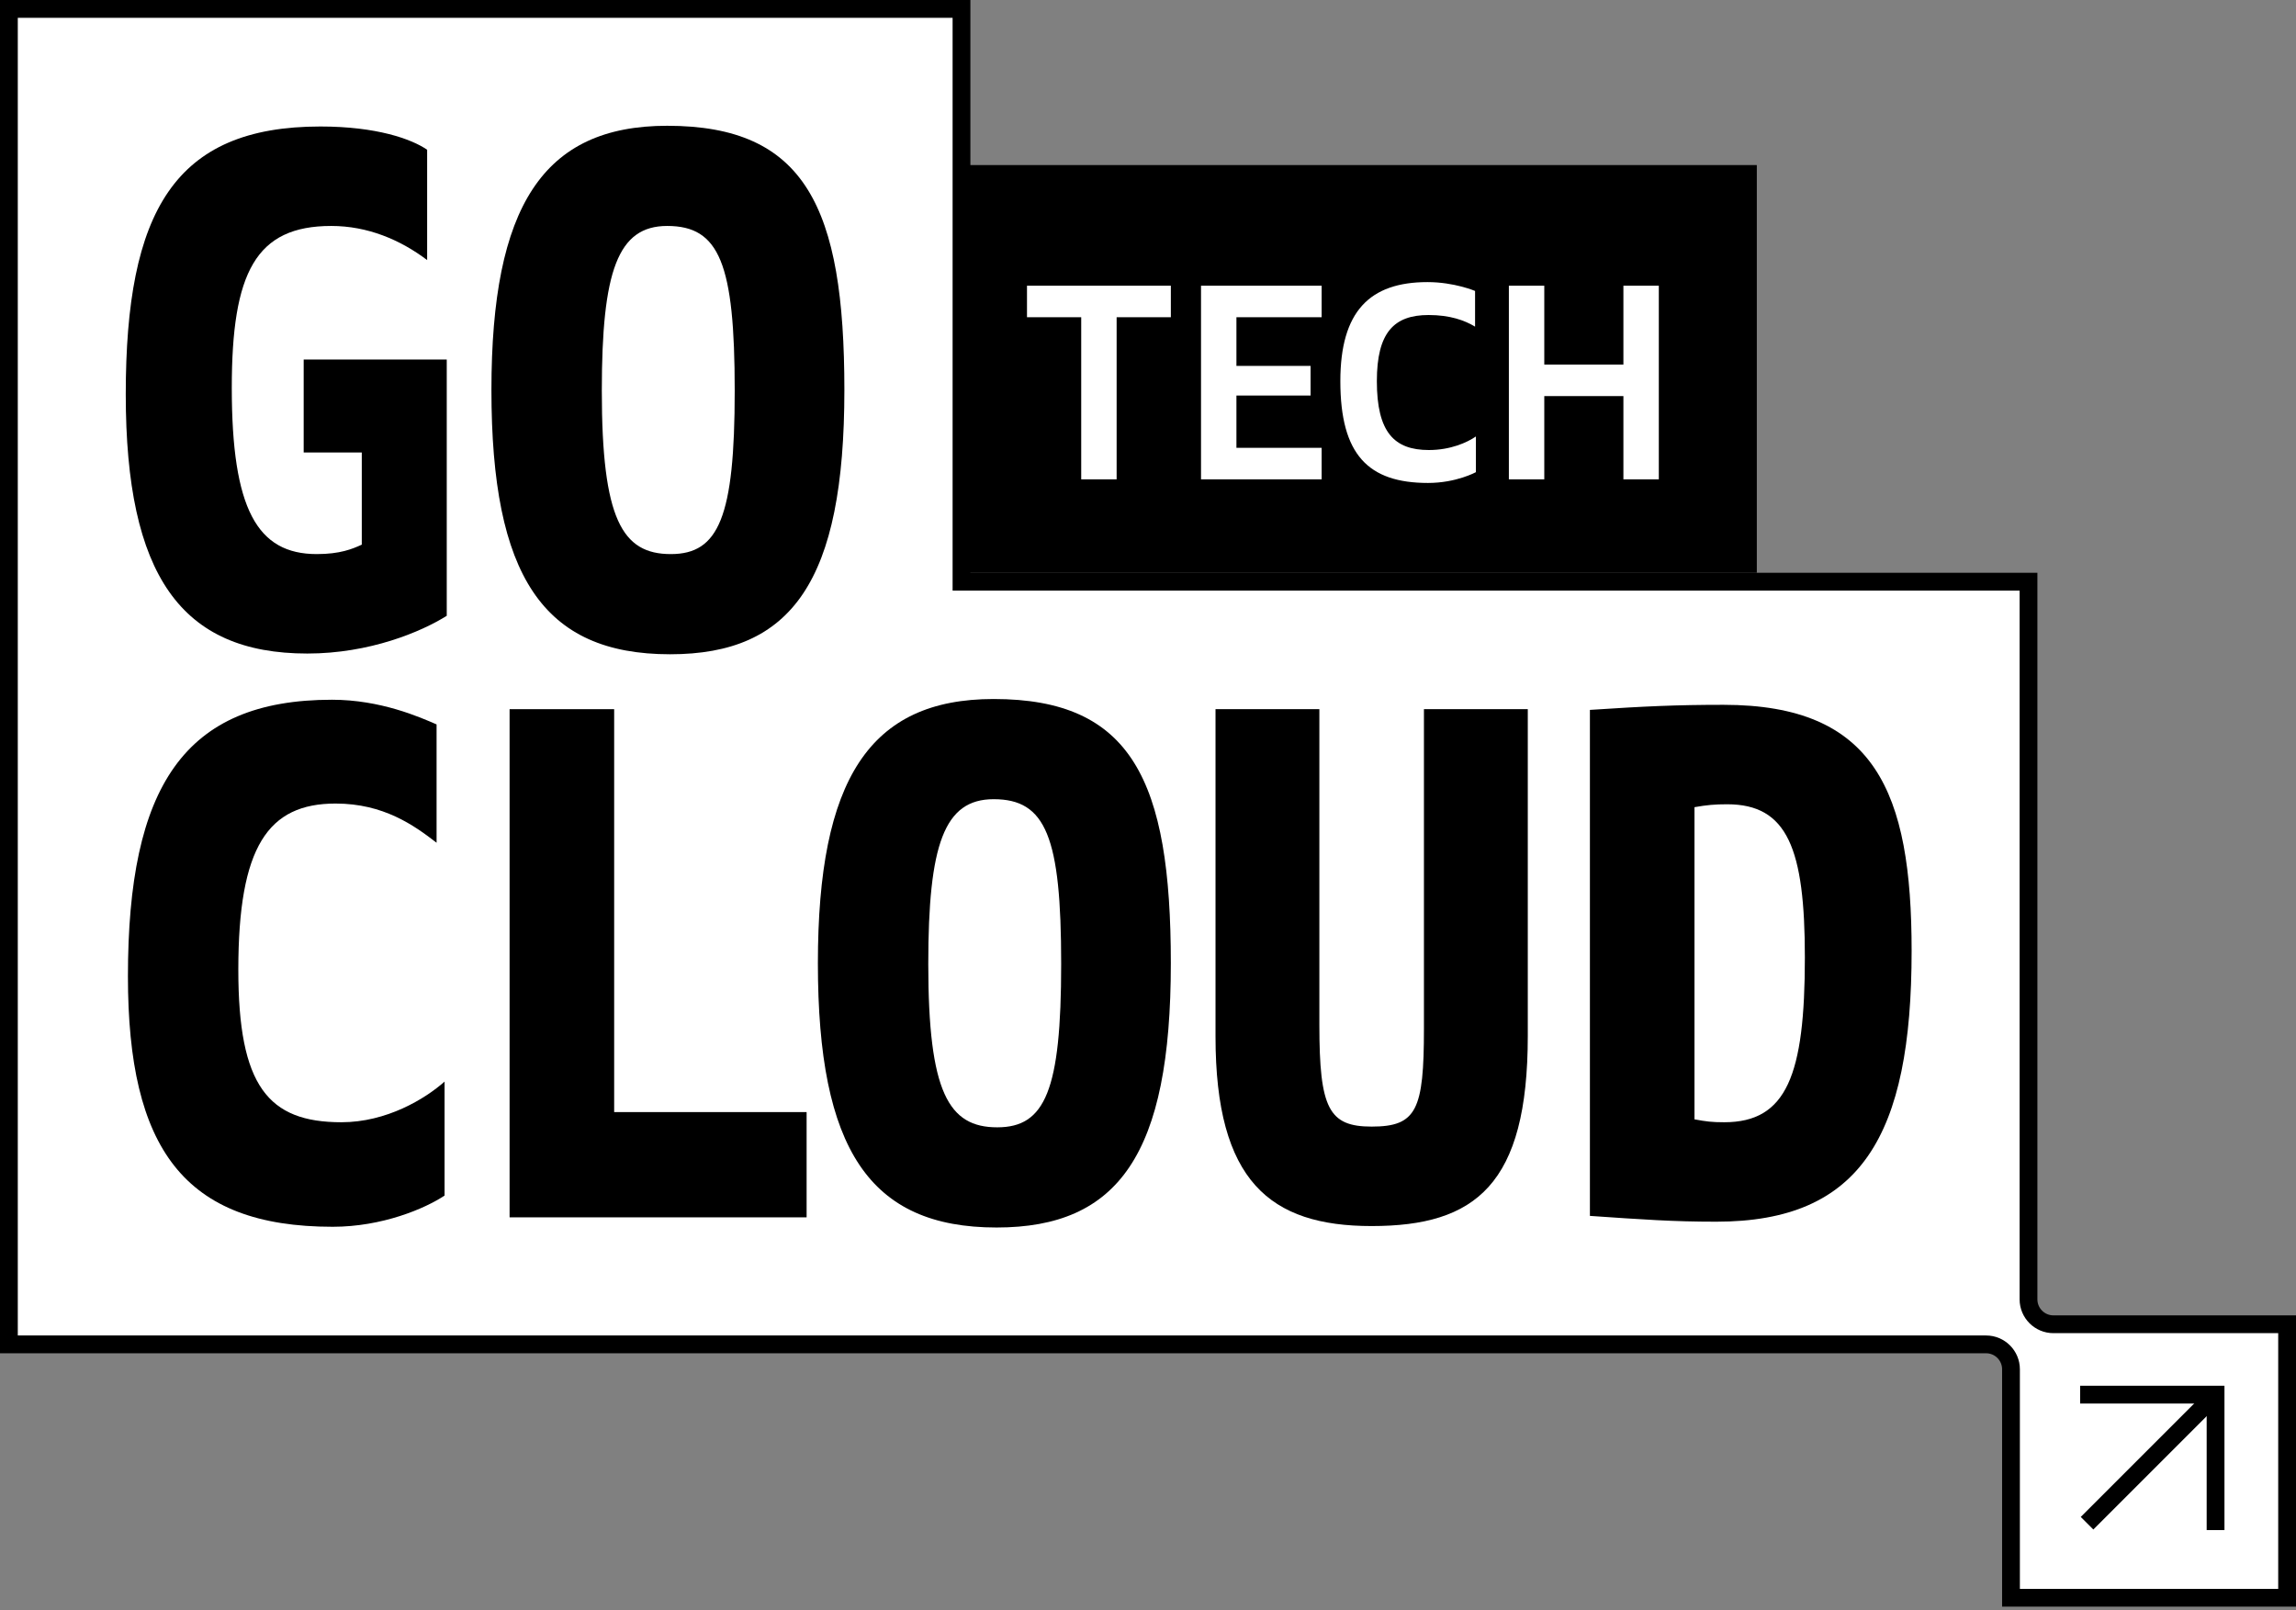
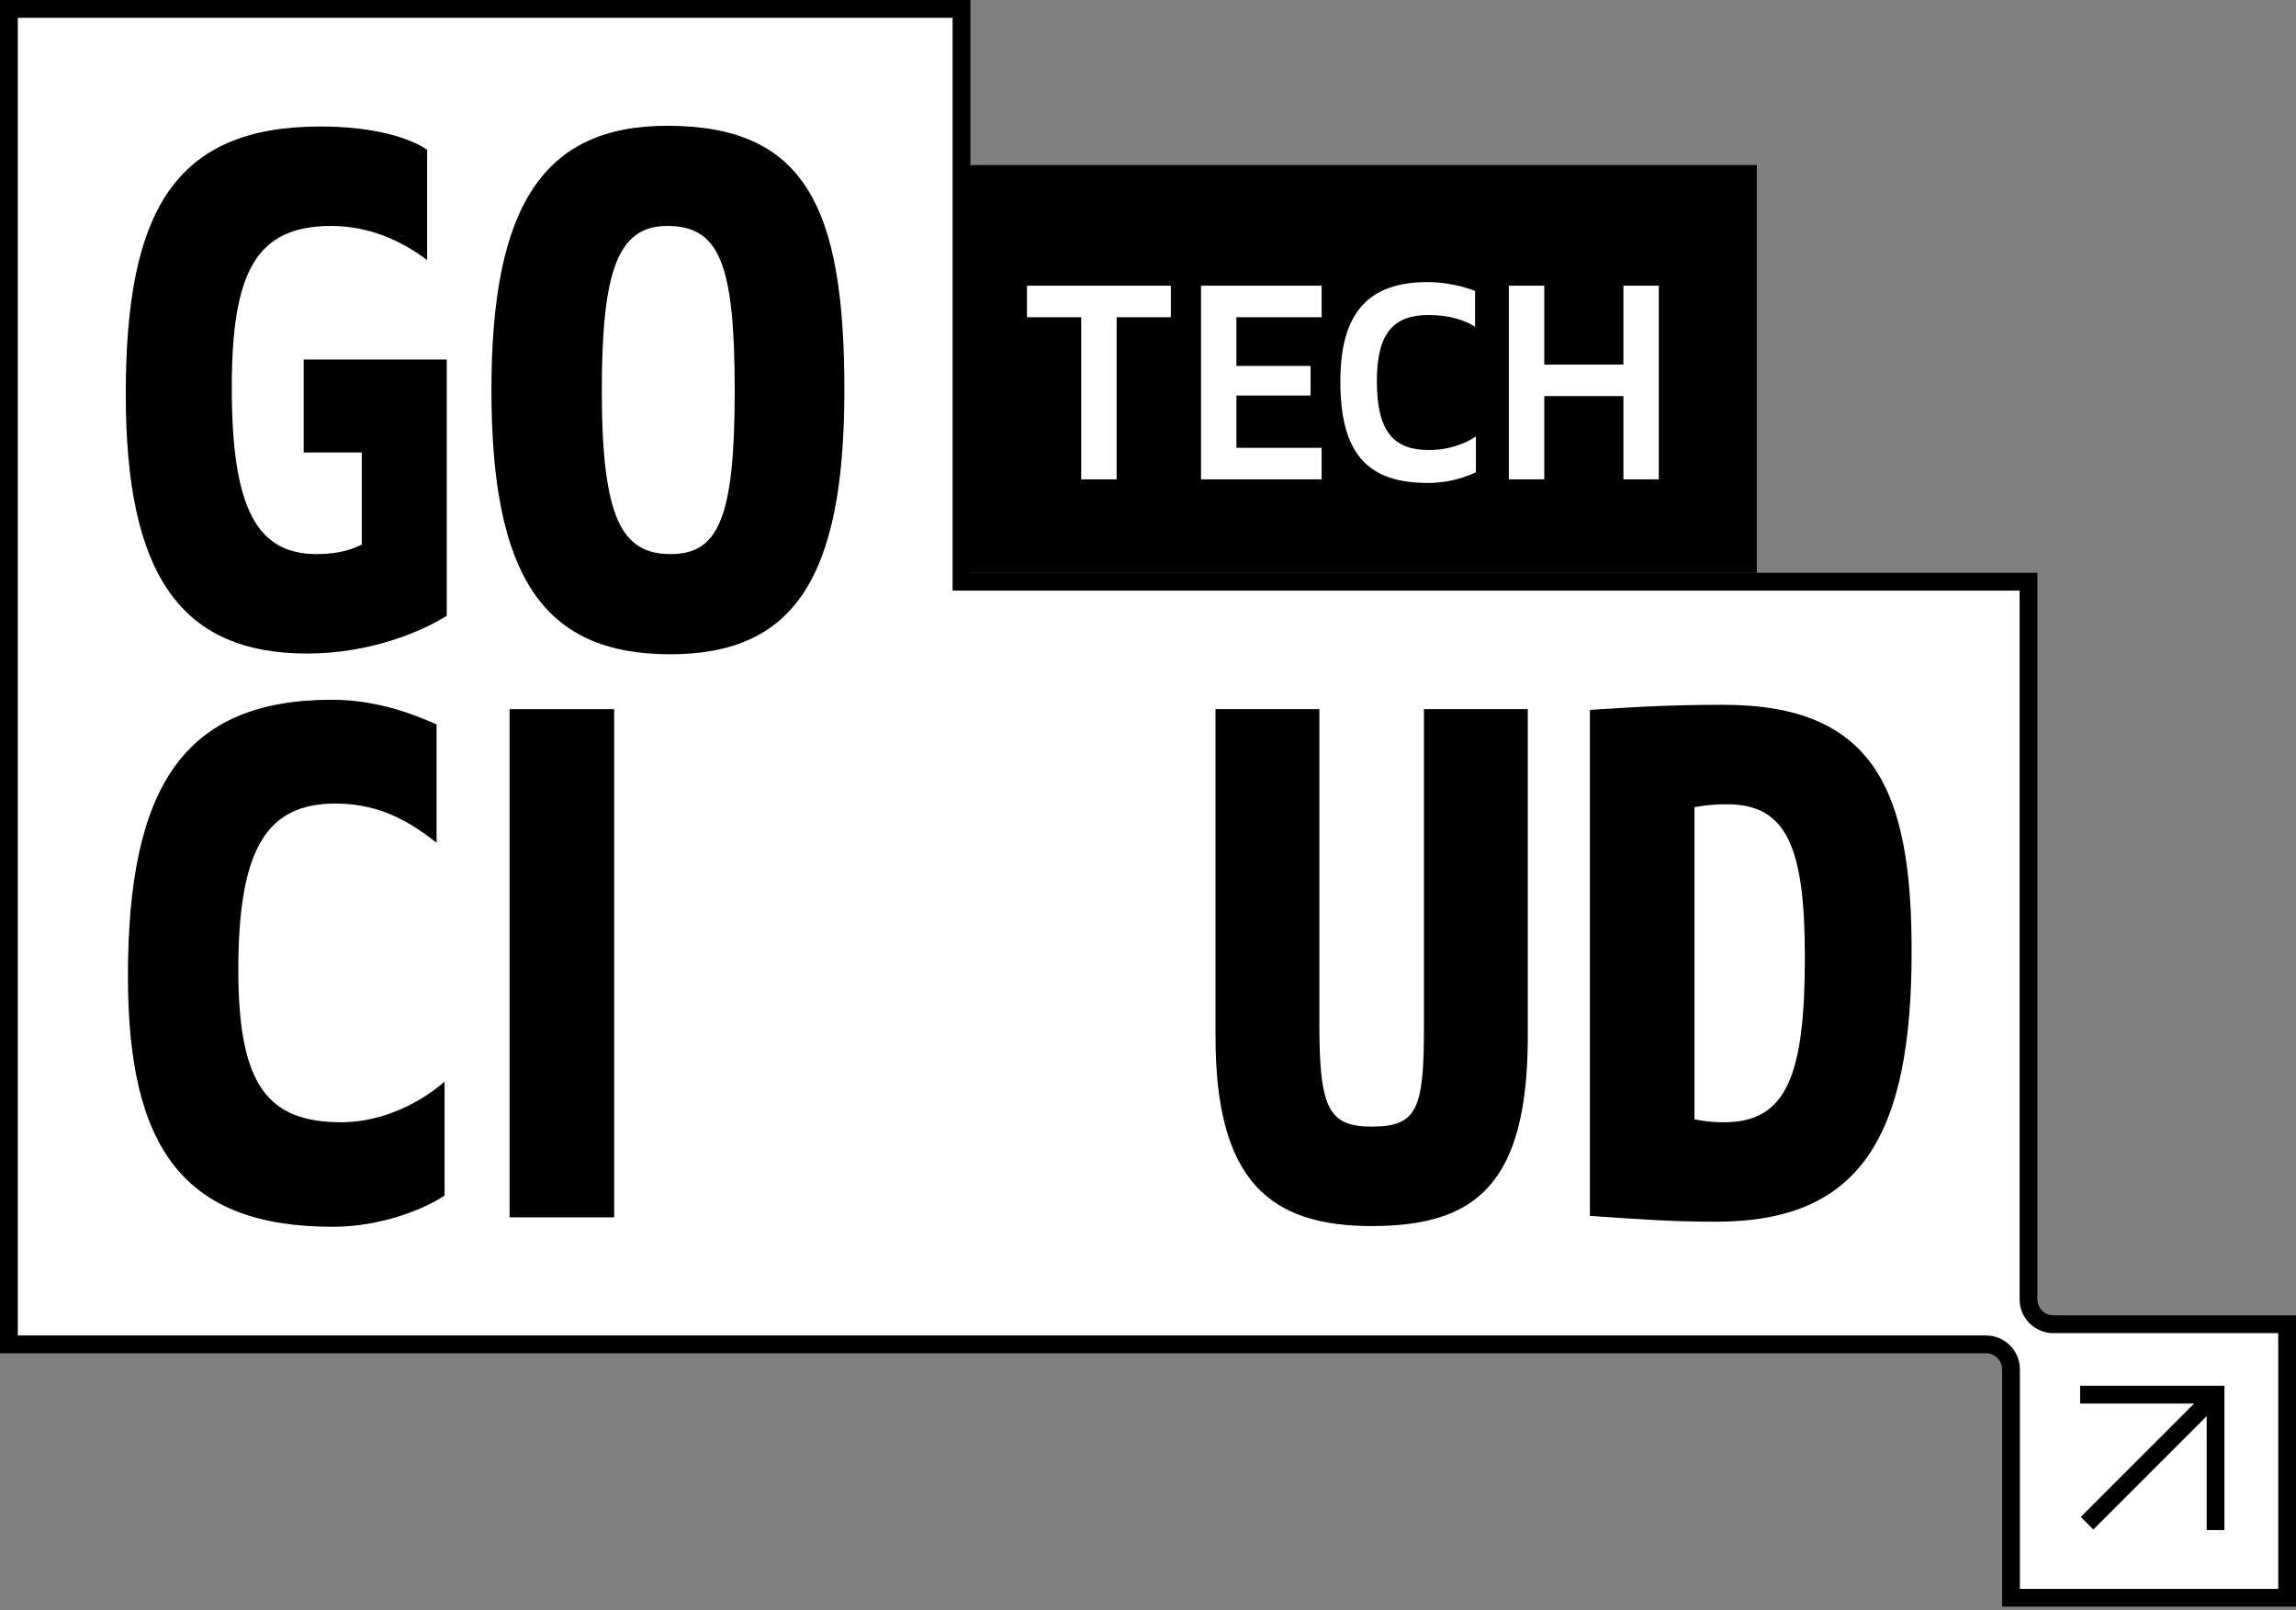
<svg xmlns="http://www.w3.org/2000/svg" width="328" height="230" viewBox="0 0 328 230" fill="none">
  <rect x="0" y="0" width="328" height="230" fill="#808080" stroke="none" />
  <path d="M138.627 83.099H289.786V185.614C289.786 187.58 291.38 189.175 293.347 189.175H326.729V228.245H287.285V195.609C287.285 193.643 285.691 192.048 283.724 192.048H1.271V1.271H137.356V81.828V83.099H138.627Z" fill="white" stroke="black" stroke-width="2.541" />
  <path d="M43.383 64.634V51.36H63.821V87.968C60.19 90.249 52.824 93.36 43.902 93.36C25.85 93.36 17.965 82.16 17.965 56.338C17.965 30.204 24.916 18.07 45.769 18.07C53.758 18.07 58.737 19.834 61.02 21.389V37.152C57.181 34.248 52.513 32.278 47.325 32.278C36.536 32.278 33.112 38.915 33.112 55.404C33.112 72.723 36.743 79.153 45.25 79.153C48.57 79.153 50.334 78.427 51.683 77.805V64.634H43.383Z" fill="black" />
  <path d="M70.204 55.715C70.204 29.478 77.57 17.967 95.311 17.967C115.023 17.967 120.625 29.582 120.625 55.715C120.625 82.99 113.155 93.464 95.726 93.464C77.57 93.464 70.204 82.264 70.204 55.715ZM85.974 55.819C85.974 74.175 88.879 79.153 95.83 79.153C102.677 79.153 104.959 73.864 104.959 55.819C104.959 37.671 102.781 32.278 95.311 32.278C88.256 32.278 85.974 38.708 85.974 55.819Z" fill="black" />
  <path d="M62.368 103.485V120.389C59.152 117.9 54.795 114.789 47.948 114.789C38.299 114.789 34.046 120.908 34.046 138.538C34.046 155.131 38.299 160.316 48.778 160.316C55.21 160.316 60.709 156.997 63.51 154.508V170.79C60.709 172.657 54.587 175.249 47.533 175.249C26.265 175.249 18.276 164.049 18.276 139.471C18.276 112.404 26.265 99.96 47.429 99.96C54.38 99.96 59.982 102.448 62.368 103.485Z" fill="black" />
-   <path d="M72.798 173.901V101.308H87.737V158.864H115.23V173.901H72.798Z" fill="black" />
-   <path d="M116.841 137.604C116.841 111.367 124.207 99.856 141.948 99.856C161.66 99.856 167.262 111.471 167.262 137.604C167.262 164.879 159.792 175.353 142.363 175.353C124.207 175.353 116.841 164.153 116.841 137.604ZM132.611 137.708C132.611 156.064 135.516 161.042 142.467 161.042C149.314 161.042 151.596 155.753 151.596 137.708C151.596 119.56 149.418 114.167 141.948 114.167C134.893 114.167 132.611 120.597 132.611 137.708Z" fill="black" />
+   <path d="M72.798 173.901V101.308H87.737V158.864V173.901H72.798Z" fill="black" />
  <path d="M173.645 148.079V101.308H188.481V146.419C188.481 158.345 189.83 160.938 195.951 160.938C202.383 160.938 203.42 158.553 203.42 146.938V101.308H218.256V147.975C218.256 169.234 210.786 175.146 195.951 175.146C181.426 175.146 173.645 168.716 173.645 148.079Z" fill="black" />
  <path d="M227.13 173.694V101.411C235.014 100.893 239.475 100.685 246.219 100.685C267.902 100.685 273.089 113.13 273.089 135.841C273.089 162.286 265.827 174.523 245.181 174.523C238.957 174.523 234.703 174.212 227.13 173.694ZM242.069 159.901C243.729 160.212 244.559 160.316 246.323 160.316C255.245 160.316 257.838 153.575 257.838 136.775C257.838 121.219 255.348 114.893 246.738 114.893C244.974 114.893 243.833 114.997 242.069 115.308V159.901Z" fill="black" />
  <path d="M138.378 24.488H250.066V80.922H138.378V24.488Z" fill="black" stroke="black" stroke-width="1.815" />
  <path d="M298.149 217.596L316.285 199.46" stroke="black" stroke-width="2.541" />
  <path d="M297.162 199.229H316.509V218.576" stroke="black" stroke-width="2.541" />
  <path d="M154.459 68.478V45.318H146.713V40.813H167.264V45.318H159.518V68.478H154.459ZM171.574 68.478V40.813H188.805V45.318H176.633V52.274H187.225V56.503H176.633V63.972H188.805V68.478H171.574ZM204.006 68.991C195.469 68.991 191.478 64.96 191.478 54.448C191.478 44.489 195.667 40.299 203.927 40.299C207.76 40.299 210.724 41.564 210.724 41.564V46.662C209.222 45.753 207.128 45.002 204.085 45.002C199.145 45.002 196.694 47.492 196.694 54.448C196.694 61.759 199.184 64.288 204.124 64.288C207.207 64.288 209.578 63.221 210.843 62.352V67.45C210.843 67.45 208.037 68.991 204.006 68.991ZM215.553 68.478V40.813H220.612V52.077H231.915V40.813H236.974V68.478H231.915V56.582H220.612V68.478H215.553Z" fill="white" />
</svg>